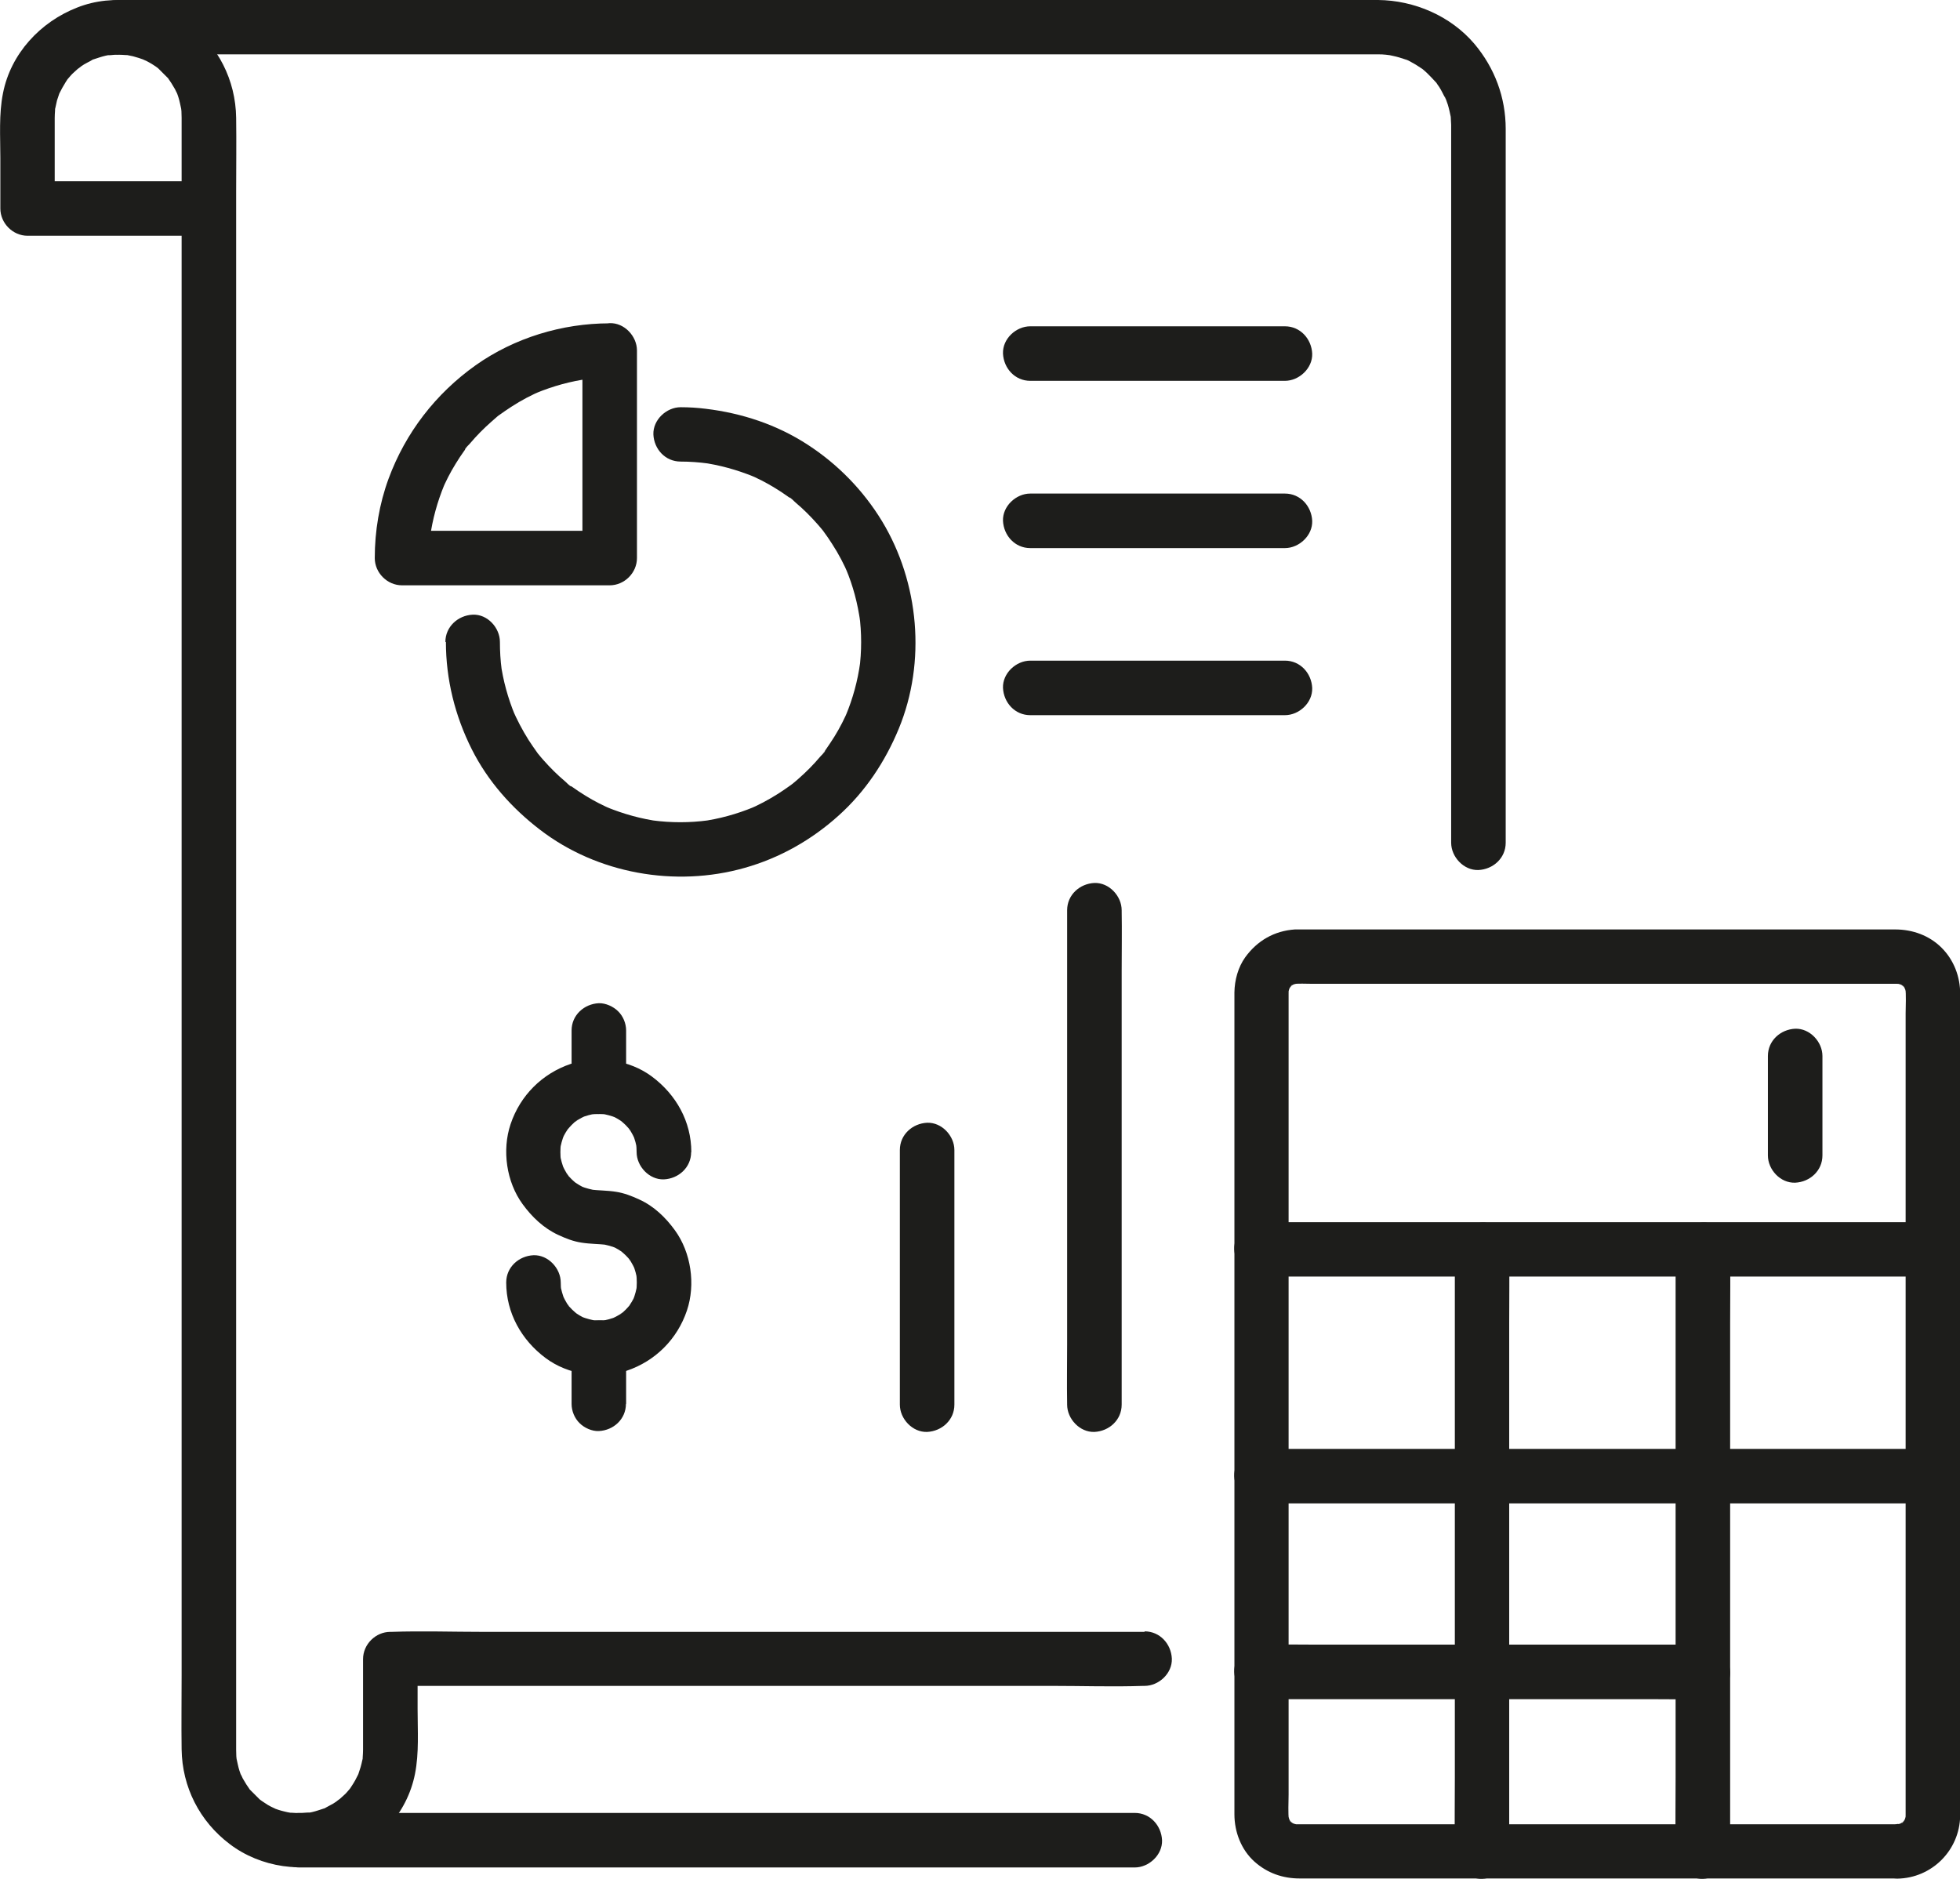
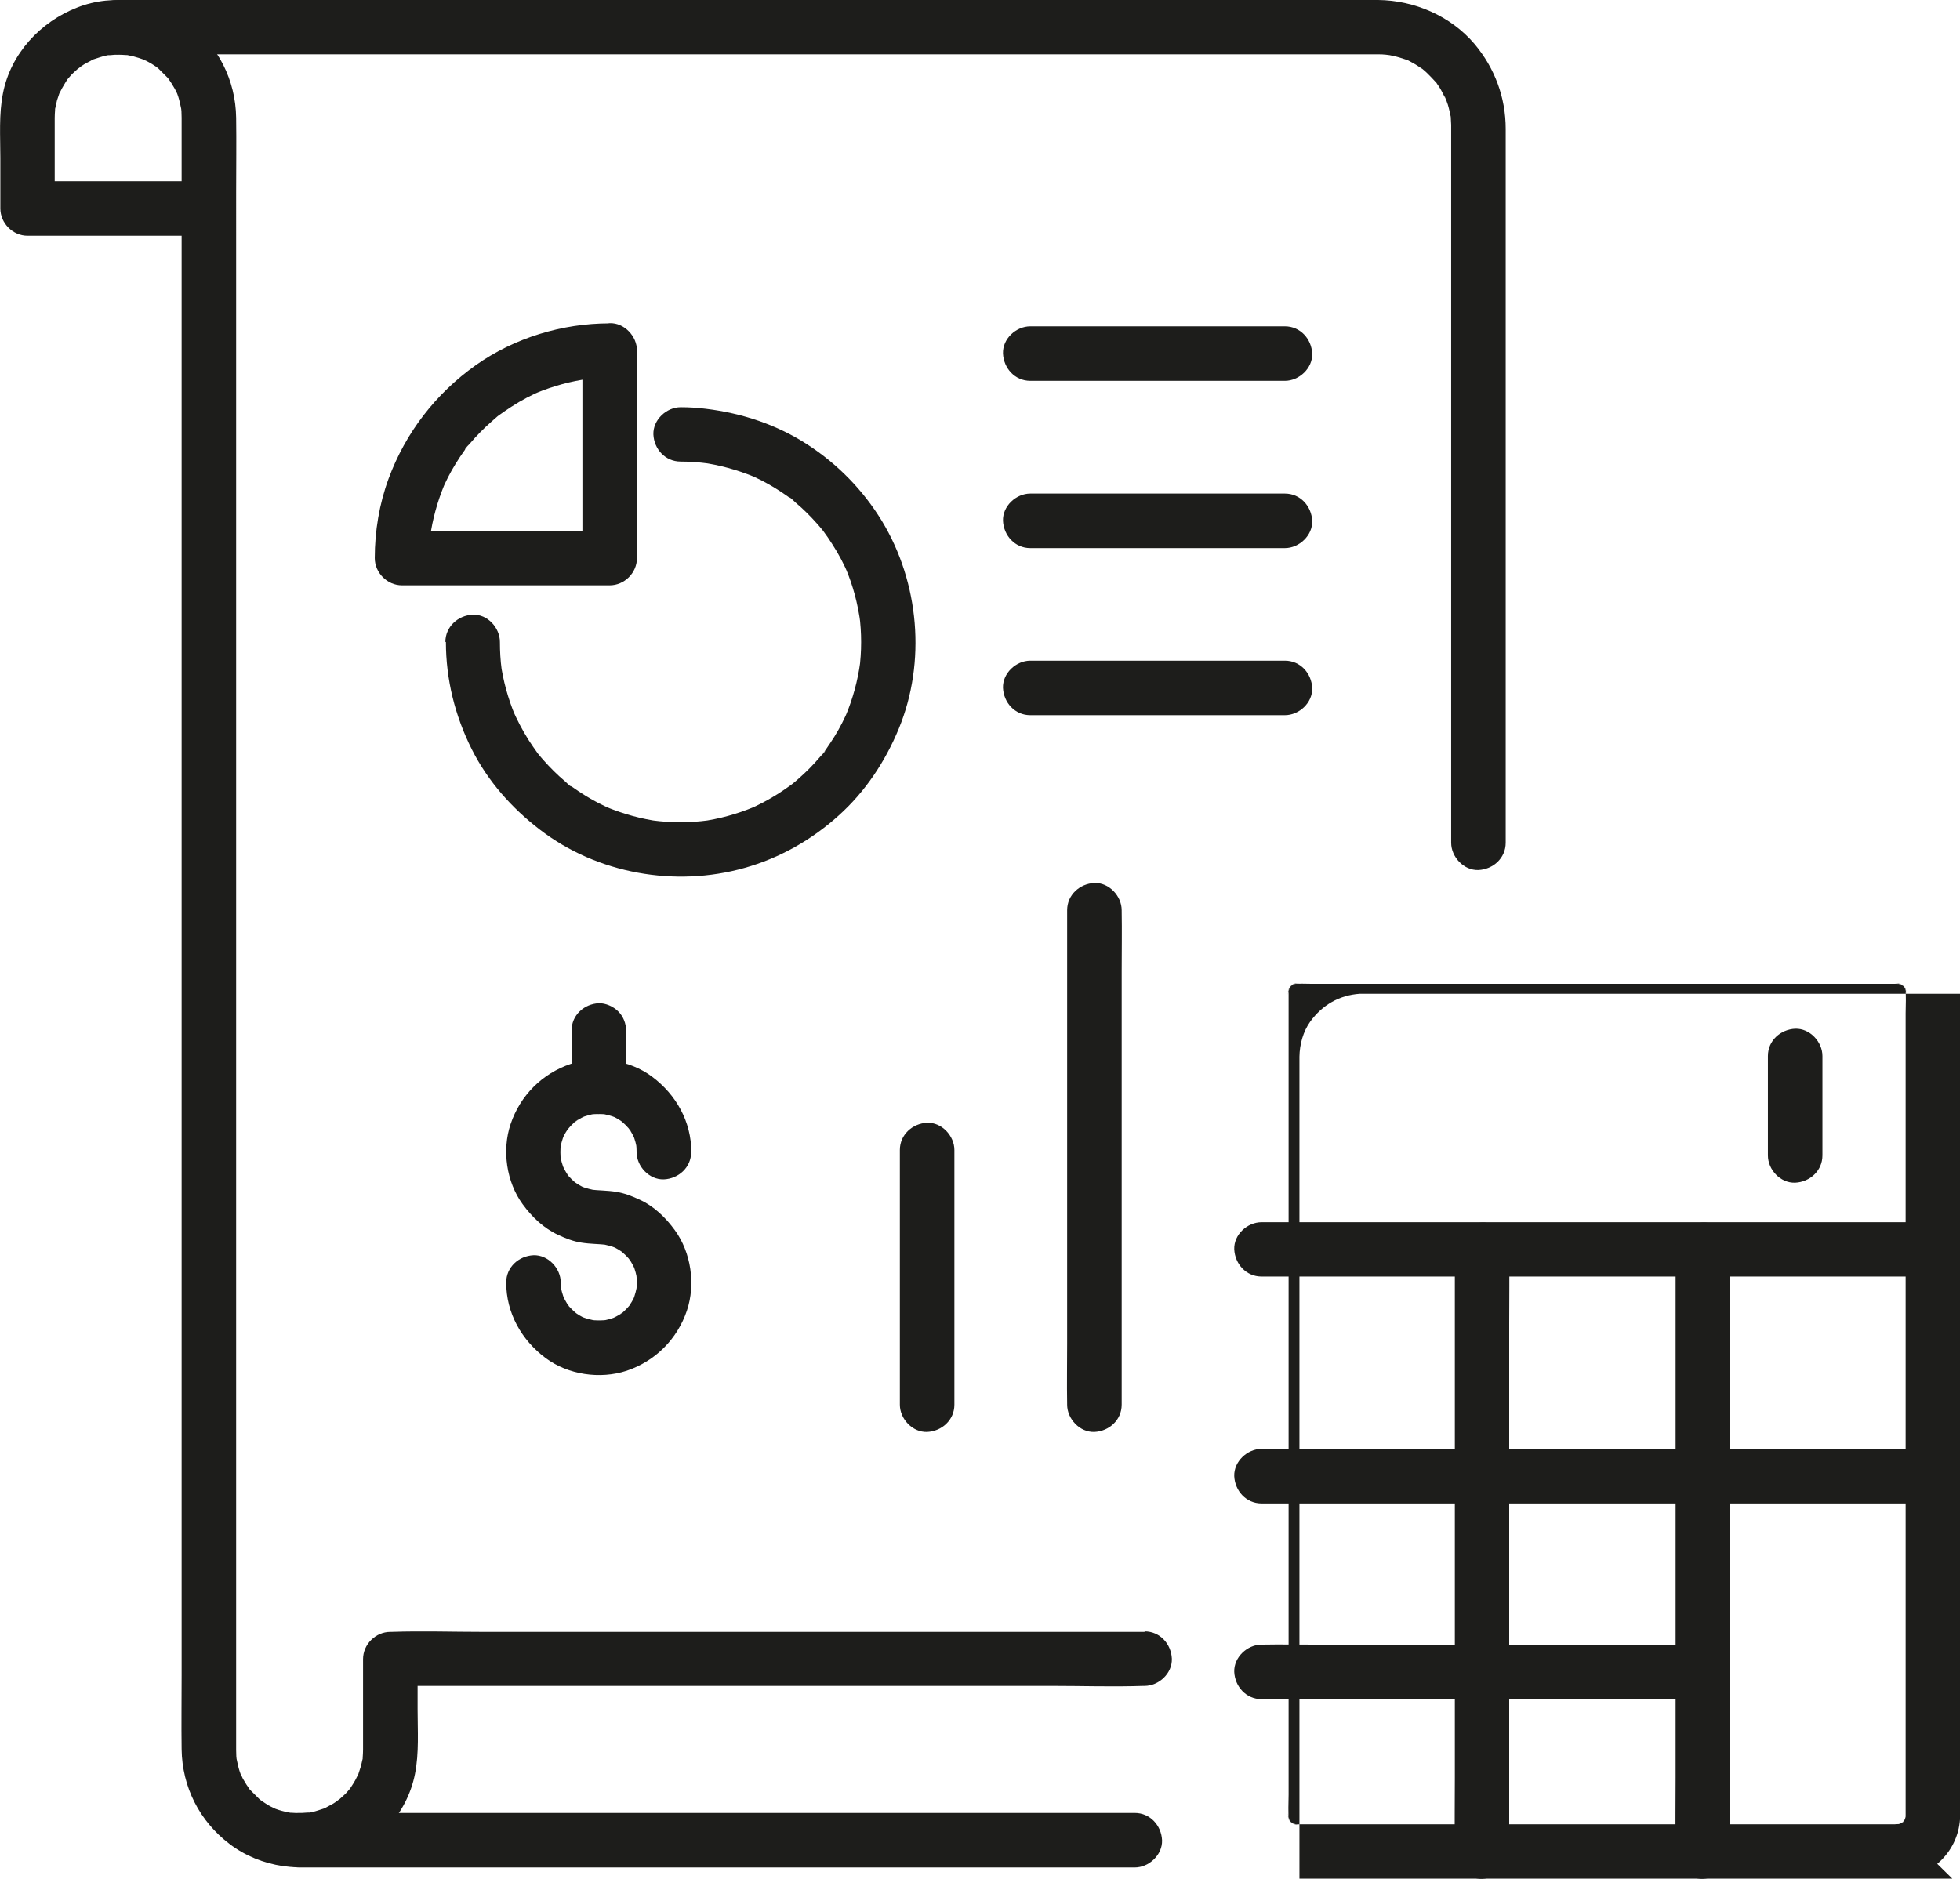
<svg xmlns="http://www.w3.org/2000/svg" id="Capa_2" width="112.13" height="107.49" viewBox="0 0 112.13 107.49">
  <g id="Capa_1-2">
    <path d="m6.76,3.11h71.63c.15,0,.3,0,.45,0,.15,0,.29,0,.44.02.06,0,.16.03.21.02,0,0-.32-.05-.15-.02.12.02.24.04.36.07.24.05.47.12.7.2.05.02.09.04.14.05.17.06-.14-.05-.13-.06.01-.01.29.14.32.16.23.12.44.26.65.4.24.16-.21-.19,0,0,.09.08.18.15.26.23.17.16.33.34.49.51.23.26-.11-.18.04.04.05.08.11.17.17.25.14.22.24.45.36.67.09.16-.07-.14-.05-.14.01,0,.05.13.06.14.04.11.08.23.12.34.07.23.12.47.17.71.05.28-.03-.31,0,.06,0,.13.02.25.02.38v.13c0,.06,0,.12,0,.19v40.76c0,.81.72,1.59,1.56,1.56.84-.04,1.56-.68,1.56-1.56V13.25c0-1.96,0-3.91,0-5.87,0-1.81-.63-3.49-1.79-4.87C82.99.91,80.91.02,78.84,0c-.47,0-.93,0-1.4,0H6.76C5.94,0,5.16.72,5.2,1.56c.04.84.68,1.56,1.56,1.56h0Z" style="fill:#1d1d1b; stroke-width:0px;" />
    <path d="m65.48,93.37H27.65c-1.75,0-3.51-.06-5.25,0-.02,0-.05,0-.07,0-.84,0-1.56.71-1.56,1.56v4.84c0,.11,0,.22,0,.34,0,.15-.01.3-.02.44-.02.44.08-.28-.02.15-.03.14-.06.27-.1.41-.04.13-.08.26-.13.4-.09.28-.03.07,0,0-.11.23-.22.44-.36.65-.06.09-.12.19-.19.28.21-.27-.07.07-.1.1-.06.07-.12.13-.19.19-.03.03-.38.34-.25.23.17-.14-.18.12-.17.12-.11.08-.23.15-.35.21-.08.05-.16.08-.24.13-.37.21.27-.07-.13.06-.22.07-.44.15-.66.2-.09.02-.18.04-.28.05.35-.06-.23.01-.3.01-.19,0-.38,0-.58-.02-.45-.02.18.04-.08,0-.12-.02-.23-.04-.34-.07-.22-.05-.44-.12-.66-.21.32.13-.09-.05-.12-.07-.12-.06-.24-.13-.35-.21-.11-.07-.23-.15-.33-.23.06.04.2.19,0-.01-.16-.16-.32-.32-.48-.48-.29-.3.14.24-.09-.11-.05-.08-.1-.15-.15-.22-.07-.12-.14-.23-.21-.35-.04-.09-.17-.38-.07-.12-.09-.21-.16-.43-.21-.66-.03-.14-.06-.27-.09-.41.05.31,0,0,0-.08,0-.12-.01-.25-.01-.37V10.99c0-1.41.02-2.83,0-4.25-.03-2.16-1.03-4.12-2.74-5.42C8.99,0,6.49-.39,4.42.43,2.31,1.25.61,3.07.17,5.34-.07,6.54.02,7.81.02,9.03v2.9c0,.84.71,1.56,1.56,1.56h10.37c.82,0,1.59-.71,1.56-1.56-.04-.84-.68-1.56-1.56-1.56H1.57c.52.52,1.04,1.04,1.56,1.56v-4.84c0-.11,0-.22,0-.34,0-.15.01-.29.02-.44.02-.44-.08.28.02-.15.03-.13.06-.27.09-.41.04-.13.09-.26.13-.39.09-.28.03-.07,0,0,.11-.23.23-.44.36-.65.06-.1.12-.19.19-.28-.21.27.07-.07.1-.1.06-.07.12-.13.19-.19.03-.03.38-.34.25-.23-.17.14.18-.12.17-.12.11-.08.23-.15.35-.21.08-.04.16-.08.24-.13.37-.21-.27.07.13-.06.22-.07.44-.15.66-.2.09-.02.18-.04.28-.05-.35.06.23-.01.3-.01.19,0,.38,0,.58.02.45.02-.18-.04.08,0,.11.02.23.05.34.07.22.06.45.13.66.21-.32-.13.09.05.13.07.12.06.24.13.35.2.11.07.23.15.33.23-.06-.04-.2-.19,0,.01.16.16.32.32.48.48.29.3-.14-.24.09.11.05.07.1.15.15.22.07.11.14.23.21.35.05.09.17.38.07.12.09.21.16.43.21.66.03.14.06.27.09.41-.05-.31,0,0,0,.08,0,.12.01.25.01.37,0,.04,0,.08,0,.12,0,.21,0,.42,0,.63v88.35c0,1.42-.02,2.83,0,4.25.03,2.16,1.03,4.12,2.75,5.42,1.76,1.34,4.26,1.72,6.34.9,2.12-.83,3.81-2.64,4.26-4.91.24-1.21.15-2.47.15-3.7v-2.9c-.52.52-1.04,1.04-1.56,1.56h37.83c1.75,0,3.51.06,5.25,0h.07c.81,0,1.59-.71,1.56-1.56-.04-.84-.68-1.56-1.56-1.56h0Z" style="fill:#1d1d1b; stroke-width:0px;" />
    <path d="m17.13,106.85h45.84c.62,0,1.24,0,1.87,0,.03,0,.05,0,.08,0,.81,0,1.59-.72,1.56-1.56-.04-.84-.68-1.56-1.56-1.56H19.08c-.62,0-1.25,0-1.87,0h-.08c-.81,0-1.59.72-1.56,1.56.04.84.68,1.56,1.56,1.56h0Z" style="fill:#1d1d1b; stroke-width:0px;" />
    <path d="m25.51,36.73c0,2.14.52,4.23,1.48,6.14.92,1.83,2.29,3.37,3.91,4.61,3.27,2.51,7.73,3.3,11.69,2.18,2-.56,3.84-1.6,5.38-2.99,1.53-1.37,2.67-3.09,3.45-4.98,1.57-3.81,1.17-8.35-.96-11.87-1.07-1.76-2.53-3.26-4.26-4.38-1.75-1.14-3.75-1.8-5.82-2.05-.48-.06-.96-.09-1.44-.09-.81,0-1.59.72-1.56,1.56.04.84.68,1.55,1.56,1.55.53,0,1.06.04,1.58.11-.14-.02-.28-.04-.41-.06,1.04.14,2.05.42,3.03.82-.12-.05-.25-.1-.37-.16.55.23,1.08.5,1.58.81.25.15.5.32.74.49.05.04.11.08.16.12.03.02.05.04.08.06.12.09-.21-.15-.18-.14.11.02.28.23.37.3.44.37.85.78,1.23,1.21.1.11.19.22.29.34.04.05.09.11.13.16.14.18-.24-.32-.06-.07.18.24.34.48.5.73.37.57.68,1.16.94,1.78-.05-.12-.1-.25-.16-.37.41.97.68,1.99.82,3.03-.02-.14-.04-.28-.05-.41.14,1.05.14,2.11,0,3.16.02-.14.04-.28.05-.41-.14,1.04-.42,2.06-.82,3.02.05-.12.11-.25.16-.37-.23.55-.5,1.08-.81,1.58-.16.25-.32.5-.49.74-.04.05-.08.11-.12.16-.02.03-.04.05-.06.08-.09.12.14-.21.14-.18-.02.11-.23.28-.3.37-.37.44-.78.85-1.21,1.23-.11.1-.22.19-.34.29-.05.04-.11.08-.16.13-.18.14.32-.24.07-.06-.24.17-.48.34-.73.5-.57.36-1.16.68-1.79.94.12-.05.25-.11.37-.16-.97.4-1.98.68-3.03.82.14-.02.28-.04.41-.06-1.05.14-2.11.14-3.17,0,.14.02.28.04.41.06-1.04-.14-2.06-.42-3.03-.82.12.05.25.1.37.16-.55-.23-1.08-.5-1.58-.81-.25-.15-.5-.32-.74-.49-.06-.04-.11-.08-.17-.12-.03-.02-.05-.04-.08-.06-.12-.09.21.15.18.14-.11-.02-.28-.23-.37-.3-.44-.37-.85-.78-1.23-1.21-.1-.11-.19-.22-.28-.33-.05-.05-.09-.11-.13-.16-.14-.18.24.32.06.07-.17-.24-.34-.48-.5-.73-.36-.57-.67-1.17-.94-1.79.05.12.1.25.16.37-.4-.97-.68-1.98-.82-3.02.02.14.04.28.06.41-.07-.52-.1-1.05-.1-1.58,0-.81-.71-1.6-1.56-1.56-.84.04-1.56.69-1.56,1.56h0Z" style="fill:#1d1d1b; stroke-width:0px;" />
    <path d="m34.87,18.5c-2.71,0-5.44.83-7.66,2.4-2.29,1.63-4.01,3.86-4.98,6.49-.53,1.44-.79,3-.79,4.54,0,.84.71,1.56,1.56,1.56h11.88c.84,0,1.56-.71,1.56-1.56v-11.88c0-.81-.72-1.59-1.56-1.56-.84.04-1.56.68-1.56,1.56v11.88c.52-.52,1.04-1.04,1.56-1.56h-11.88c.52.52,1.04,1.04,1.55,1.56,0-.53.04-1.06.1-1.58-.02.14-.04.28-.05.41.14-1.04.42-2.05.82-3.02-.05.12-.11.25-.16.37.23-.55.5-1.08.81-1.58.15-.25.32-.5.49-.74.04-.05.08-.11.12-.16.02-.03.04-.05.06-.08.09-.12-.15.21-.14.18.02-.11.23-.28.3-.37.37-.44.78-.85,1.21-1.23.11-.1.22-.19.33-.29.05-.04.1-.08.16-.13.18-.14-.32.24-.07.06.24-.17.48-.34.73-.5.57-.37,1.16-.68,1.78-.94-.12.05-.25.1-.37.16.97-.4,1.98-.68,3.03-.82-.14.02-.28.04-.42.05.53-.07,1.05-.1,1.58-.1.81,0,1.59-.71,1.56-1.56-.04-.84-.68-1.56-1.56-1.56Z" style="fill:#1d1d1b; stroke-width:0px;" />
    <path d="m58.94,21.79h14.57c.81,0,1.59-.72,1.56-1.56-.04-.84-.68-1.56-1.56-1.56h-14.57c-.81,0-1.59.71-1.56,1.56.04.84.68,1.56,1.56,1.56h0Z" style="fill:#1d1d1b; stroke-width:0px;" />
    <path d="m58.94,31.36h14.57c.81,0,1.59-.72,1.56-1.56-.04-.84-.68-1.56-1.56-1.56h-14.57c-.81,0-1.59.72-1.56,1.56.04.84.68,1.56,1.56,1.56h0Z" style="fill:#1d1d1b; stroke-width:0px;" />
    <path d="m58.94,40.92h14.57c.81,0,1.59-.71,1.56-1.56-.04-.84-.68-1.56-1.56-1.56h-14.57c-.81,0-1.59.72-1.56,1.56.04.84.68,1.56,1.56,1.56h0Z" style="fill:#1d1d1b; stroke-width:0px;" />
    <path d="m61.05,52.08v24.81c0,1.14-.02,2.29,0,3.43v.05c0,.81.72,1.59,1.56,1.56.84-.04,1.56-.68,1.56-1.56v-24.81c0-1.14.02-2.29,0-3.43v-.05c0-.81-.72-1.59-1.56-1.56-.84.04-1.56.68-1.56,1.56h0Z" style="fill:#1d1d1b; stroke-width:0px;" />
    <path d="m51.48,65.8v14.57c0,.81.72,1.59,1.56,1.56.84-.04,1.56-.68,1.56-1.56v-14.57c0-.81-.72-1.59-1.56-1.56-.84.04-1.56.68-1.56,1.56h0Z" style="fill:#1d1d1b; stroke-width:0px;" />
    <path d="m39.55,65.92c0-1.75-.87-3.29-2.25-4.32-1.28-.96-3.12-1.23-4.64-.73-1.64.55-2.9,1.81-3.45,3.45-.5,1.49-.24,3.31.69,4.58.53.73,1.21,1.38,2.04,1.76.43.2.86.37,1.33.44.5.08.99.07,1.49.13-.14-.02-.28-.04-.41-.06.32.05.63.13.93.25-.12-.05-.25-.1-.37-.16.21.09.41.19.6.32.01,0,.17.11.17.12,0,0-.32-.26-.16-.12.09.08.19.16.28.25.08.08.15.16.23.25.08.1.13.25-.1-.13.03.05.06.09.1.14.13.2.24.41.34.63-.05-.12-.1-.25-.16-.37.12.3.21.61.25.94-.02-.14-.04-.28-.06-.41.04.33.04.67,0,1,.02-.14.04-.28.06-.41-.05.32-.13.63-.25.93.05-.12.11-.25.16-.37-.09.21-.19.41-.32.6,0,0-.1.17-.11.17,0,0,.26-.32.12-.16-.08.09-.16.19-.25.28-.08.08-.16.15-.25.23-.1.08-.25.13.13-.1-.05.03-.09.07-.14.1-.2.13-.41.24-.63.34.12-.05.25-.1.37-.16-.3.12-.61.21-.93.25.14-.02.28-.04.41-.06-.33.04-.67.04-1,0,.14.02.28.04.41.06-.32-.05-.63-.13-.94-.25.12.05.25.11.37.16-.21-.09-.41-.19-.6-.32,0,0-.17-.11-.17-.12,0,0,.32.26.16.12-.09-.08-.19-.16-.28-.25-.08-.08-.15-.16-.23-.25-.08-.1-.13-.25.1.13-.03-.05-.07-.09-.1-.14-.13-.2-.24-.41-.34-.63.05.12.11.25.16.37-.12-.3-.21-.61-.26-.93.02.14.04.27.06.41-.02-.17-.03-.33-.03-.5,0-.81-.72-1.59-1.56-1.56-.84.04-1.56.68-1.56,1.56,0,1.74.87,3.29,2.25,4.32,1.28.96,3.12,1.23,4.64.73,1.64-.55,2.9-1.81,3.45-3.45.5-1.49.24-3.31-.69-4.59-.53-.73-1.2-1.38-2.04-1.76-.43-.2-.87-.37-1.33-.44-.5-.08-.99-.07-1.49-.13.14.02.28.04.41.06-.32-.05-.63-.13-.94-.25.12.05.25.1.37.16-.21-.09-.41-.19-.6-.32,0,0-.17-.11-.17-.11,0,0,.32.26.16.12-.09-.08-.19-.16-.28-.25-.08-.08-.15-.16-.23-.25-.08-.1-.13-.25.1.13-.03-.05-.07-.09-.1-.14-.13-.2-.24-.41-.34-.63.05.12.11.25.16.37-.12-.3-.21-.61-.26-.94.02.14.04.28.06.41-.04-.33-.04-.67,0-1-.02.14-.04.28-.06.41.05-.32.13-.63.26-.94-.05.12-.11.25-.16.37.09-.21.19-.41.32-.6,0-.01.11-.17.12-.17,0,0-.26.32-.12.16.08-.09.16-.19.25-.28.08-.08.16-.15.25-.23.1-.08.25-.13-.13.1.05-.03.09-.07.14-.1.2-.13.41-.24.63-.34-.12.05-.25.11-.37.16.3-.12.61-.21.94-.25-.14.02-.28.04-.41.06.33-.04.67-.04,1,0-.14-.02-.28-.04-.41-.06.32.05.63.13.93.25-.12-.05-.25-.1-.37-.16.21.09.41.19.6.32.01,0,.17.11.17.12,0,0-.32-.26-.16-.12.09.08.19.16.28.25.08.08.15.17.23.25.08.1.13.25-.1-.13.03.05.06.09.1.14.13.2.24.41.34.63-.05-.12-.1-.25-.16-.37.12.3.21.61.25.94-.02-.14-.04-.28-.06-.41.02.17.03.33.03.5,0,.81.72,1.59,1.56,1.56.84-.04,1.56-.68,1.56-1.56h0Z" style="fill:#1d1d1b; stroke-width:0px;" />
    <path d="m35.82,62.18v-3.22c0-.4-.17-.82-.46-1.1-.27-.27-.71-.47-1.1-.46-.84.04-1.56.68-1.56,1.56v3.22c0,.4.17.82.46,1.1.27.27.71.47,1.1.46.84-.04,1.55-.68,1.55-1.56h0Z" style="fill:#1d1d1b; stroke-width:0px;" />
-     <path d="m35.82,80.33v-3.22c0-.4-.17-.82-.46-1.1-.27-.27-.71-.47-1.1-.46-.84.04-1.56.68-1.56,1.56v3.22c0,.4.17.82.46,1.1.27.27.71.47,1.1.45.84-.04,1.55-.68,1.55-1.56h0Z" style="fill:#1d1d1b; stroke-width:0px;" />
-     <path d="m108.53,104.38h-30.22c-1.35,0-2.7,0-4.05,0-.11,0-.22,0-.33-.02.14.02.28.04.41.06-.18-.03-.36-.08-.53-.15.12.05.25.1.37.16-.1-.05-.2-.1-.3-.16-.15-.1-.13-.18.1.08-.04-.04-.08-.08-.12-.11-.01-.01-.12-.12-.11-.12.01-.01.25.37.1.13-.07-.11-.13-.21-.18-.33.05.12.1.25.16.37-.07-.17-.12-.34-.15-.53.02.14.04.28.06.42-.06-.49-.02-1-.02-1.49v-44.06c0-.6,0-1.19,0-1.79,0-.12,0-.23.02-.34-.02.14-.04.28-.06.41.03-.18.08-.36.15-.53-.05.12-.1.25-.16.37.05-.1.1-.2.16-.3.1-.15.18-.13-.08.1.04-.04.08-.08.11-.12.01-.01.12-.12.12-.11.01.01-.37.25-.13.1.11-.07.21-.13.32-.18-.12.05-.25.1-.37.16.17-.07.35-.12.53-.15-.14.02-.27.04-.41.06.38-.05.77-.02,1.15-.02h29.32c1.36,0,2.72,0,4.09,0,.11,0,.22,0,.33.02-.14-.02-.28-.04-.41-.06.18.03.36.08.53.15-.12-.05-.25-.11-.37-.16.1.05.2.1.3.16.15.1.13.18-.1-.08.04.04.08.07.12.11.01.01.12.12.11.12-.01.01-.25-.37-.1-.13.07.11.12.21.18.32-.05-.12-.11-.25-.16-.37.07.17.12.34.15.53-.02-.14-.04-.27-.06-.41.06.49.02,1,.02,1.49v44.06c0,.6,0,1.19,0,1.79,0,.11,0,.23-.02.34.02-.14.04-.28.06-.42-.03.18-.08.36-.15.53.05-.12.1-.25.16-.37-.05.1-.1.2-.16.3-.1.15-.18.13.08-.1-.04.04-.08.08-.11.12-.01.01-.12.12-.12.11-.01-.01.37-.25.13-.1-.11.06-.21.12-.32.18.12-.05.25-.11.37-.16-.17.07-.34.12-.53.15.14-.02.27-.04.41-.06-.09.01-.19.02-.28.02-.81.01-1.6.71-1.56,1.56.04.83.68,1.57,1.56,1.56,1.98-.03,3.57-1.62,3.6-3.6,0-.11,0-.22,0-.33v-46.7c0-.98-.36-1.93-1.06-2.63-.71-.71-1.67-1.05-2.66-1.05h-33.86c-.16,0-.32,0-.48,0-1.18.08-2.15.64-2.84,1.59-.41.57-.61,1.31-.62,2.01,0,.4,0,.79,0,1.19v44.3c0,.51,0,1.03,0,1.54,0,1.01.39,2.03,1.15,2.71.73.65,1.61.96,2.58.96h34.18c.81,0,1.59-.72,1.55-1.56-.04-.84-.68-1.56-1.55-1.56Z" style="fill:#1d1d1b; stroke-width:0px;" />
+     <path d="m108.53,104.38h-30.22c-1.35,0-2.7,0-4.05,0-.11,0-.22,0-.33-.02.14.02.28.04.41.06-.18-.03-.36-.08-.53-.15.12.05.25.1.37.16-.1-.05-.2-.1-.3-.16-.15-.1-.13-.18.1.08-.04-.04-.08-.08-.12-.11-.01-.01-.12-.12-.11-.12.01-.01.25.37.1.13-.07-.11-.13-.21-.18-.33.05.12.1.25.16.37-.07-.17-.12-.34-.15-.53.02.14.04.28.06.42-.06-.49-.02-1-.02-1.49v-44.06c0-.6,0-1.19,0-1.79,0-.12,0-.23.02-.34-.02.14-.04.28-.06.41.03-.18.08-.36.15-.53-.05.12-.1.25-.16.37.05-.1.1-.2.16-.3.1-.15.18-.13-.08.1.04-.04.08-.08.11-.12.01-.01.12-.12.12-.11.01.01-.37.25-.13.1.11-.07.21-.13.32-.18-.12.05-.25.1-.37.16.17-.07.35-.12.53-.15-.14.02-.27.04-.41.06.38-.05.77-.02,1.15-.02h29.32c1.36,0,2.72,0,4.09,0,.11,0,.22,0,.33.02-.14-.02-.28-.04-.41-.06.18.03.36.08.53.15-.12-.05-.25-.11-.37-.16.1.05.2.1.3.16.15.1.13.18-.1-.08.04.04.08.07.12.11.01.01.12.12.11.12-.01.01-.25-.37-.1-.13.07.11.12.21.18.32-.05-.12-.11-.25-.16-.37.07.17.12.34.15.53-.02-.14-.04-.27-.06-.41.06.49.02,1,.02,1.49v44.06c0,.6,0,1.19,0,1.79,0,.11,0,.23-.02.34.02-.14.04-.28.06-.42-.03.18-.08.36-.15.53.05-.12.1-.25.16-.37-.05.1-.1.2-.16.3-.1.15-.18.13.08-.1-.04.04-.08.08-.11.12-.01.01-.12.12-.12.11-.01-.01.37-.25.13-.1-.11.06-.21.12-.32.18.12-.05.25-.11.37-.16-.17.07-.34.12-.53.15.14-.02.27-.04.41-.06-.09.01-.19.02-.28.02-.81.01-1.6.71-1.56,1.56.04.83.68,1.57,1.56,1.56,1.98-.03,3.57-1.62,3.6-3.6,0-.11,0-.22,0-.33v-46.7h-33.86c-.16,0-.32,0-.48,0-1.18.08-2.15.64-2.84,1.59-.41.57-.61,1.31-.62,2.01,0,.4,0,.79,0,1.19v44.3c0,.51,0,1.03,0,1.54,0,1.01.39,2.03,1.15,2.71.73.65,1.61.96,2.58.96h34.18c.81,0,1.59-.72,1.55-1.56-.04-.84-.68-1.56-1.55-1.56Z" style="fill:#1d1d1b; stroke-width:0px;" />
    <path d="m72.17,73.04h36.84c.5,0,1,0,1.5,0,.02,0,.04,0,.06,0,.81,0,1.59-.72,1.56-1.56-.04-.84-.68-1.55-1.56-1.55h-36.84c-.5,0-1,0-1.5,0h-.06c-.81,0-1.59.71-1.56,1.55.04.84.68,1.56,1.56,1.56h0Z" style="fill:#1d1d1b; stroke-width:0px;" />
    <path d="m72.17,86.02h36.84c.5,0,1,0,1.5,0,.02,0,.04,0,.06,0,.81,0,1.59-.72,1.56-1.56-.04-.84-.68-1.56-1.56-1.56h-36.84c-.5,0-1,0-1.5,0h-.06c-.81,0-1.59.72-1.56,1.56.04.84.68,1.56,1.56,1.56h0Z" style="fill:#1d1d1b; stroke-width:0px;" />
    <path d="m72.17,97.22h22.15c1.02,0,2.04.02,3.06,0h.04c.81,0,1.59-.72,1.56-1.56-.04-.84-.68-1.56-1.56-1.56h-22.15c-1.02,0-2.04-.02-3.06,0-.01,0-.03,0-.04,0-.81,0-1.59.72-1.56,1.56.04.84.68,1.56,1.56,1.56h0Z" style="fill:#1d1d1b; stroke-width:0px;" />
    <path d="m101.14,60.42v5.69c0,.81.71,1.59,1.56,1.56.84-.04,1.56-.68,1.56-1.56v-5.69c0-.81-.72-1.59-1.56-1.56-.84.04-1.56.68-1.56,1.56h0Z" style="fill:#1d1d1b; stroke-width:0px;" />
    <path d="m83.23,71.49v30.23c0,1.39-.02,2.78,0,4.16v.06c0,.82.72,1.59,1.56,1.56.84-.04,1.55-.68,1.55-1.56v-30.22c0-1.39.02-2.78,0-4.16v-.06c0-.81-.72-1.59-1.55-1.55-.84.04-1.56.68-1.56,1.55h0Z" style="fill:#1d1d1b; stroke-width:0px;" />
    <path d="m95.86,71.49v30.23c0,1.39-.02,2.78,0,4.16v.06c0,.82.72,1.59,1.56,1.56.84-.04,1.56-.68,1.56-1.56v-30.22c0-1.39.02-2.78,0-4.16v-.06c0-.81-.72-1.59-1.56-1.55-.84.04-1.56.68-1.56,1.55h0Z" style="fill:#1d1d1b; stroke-width:0px;" />
  </g>
</svg>